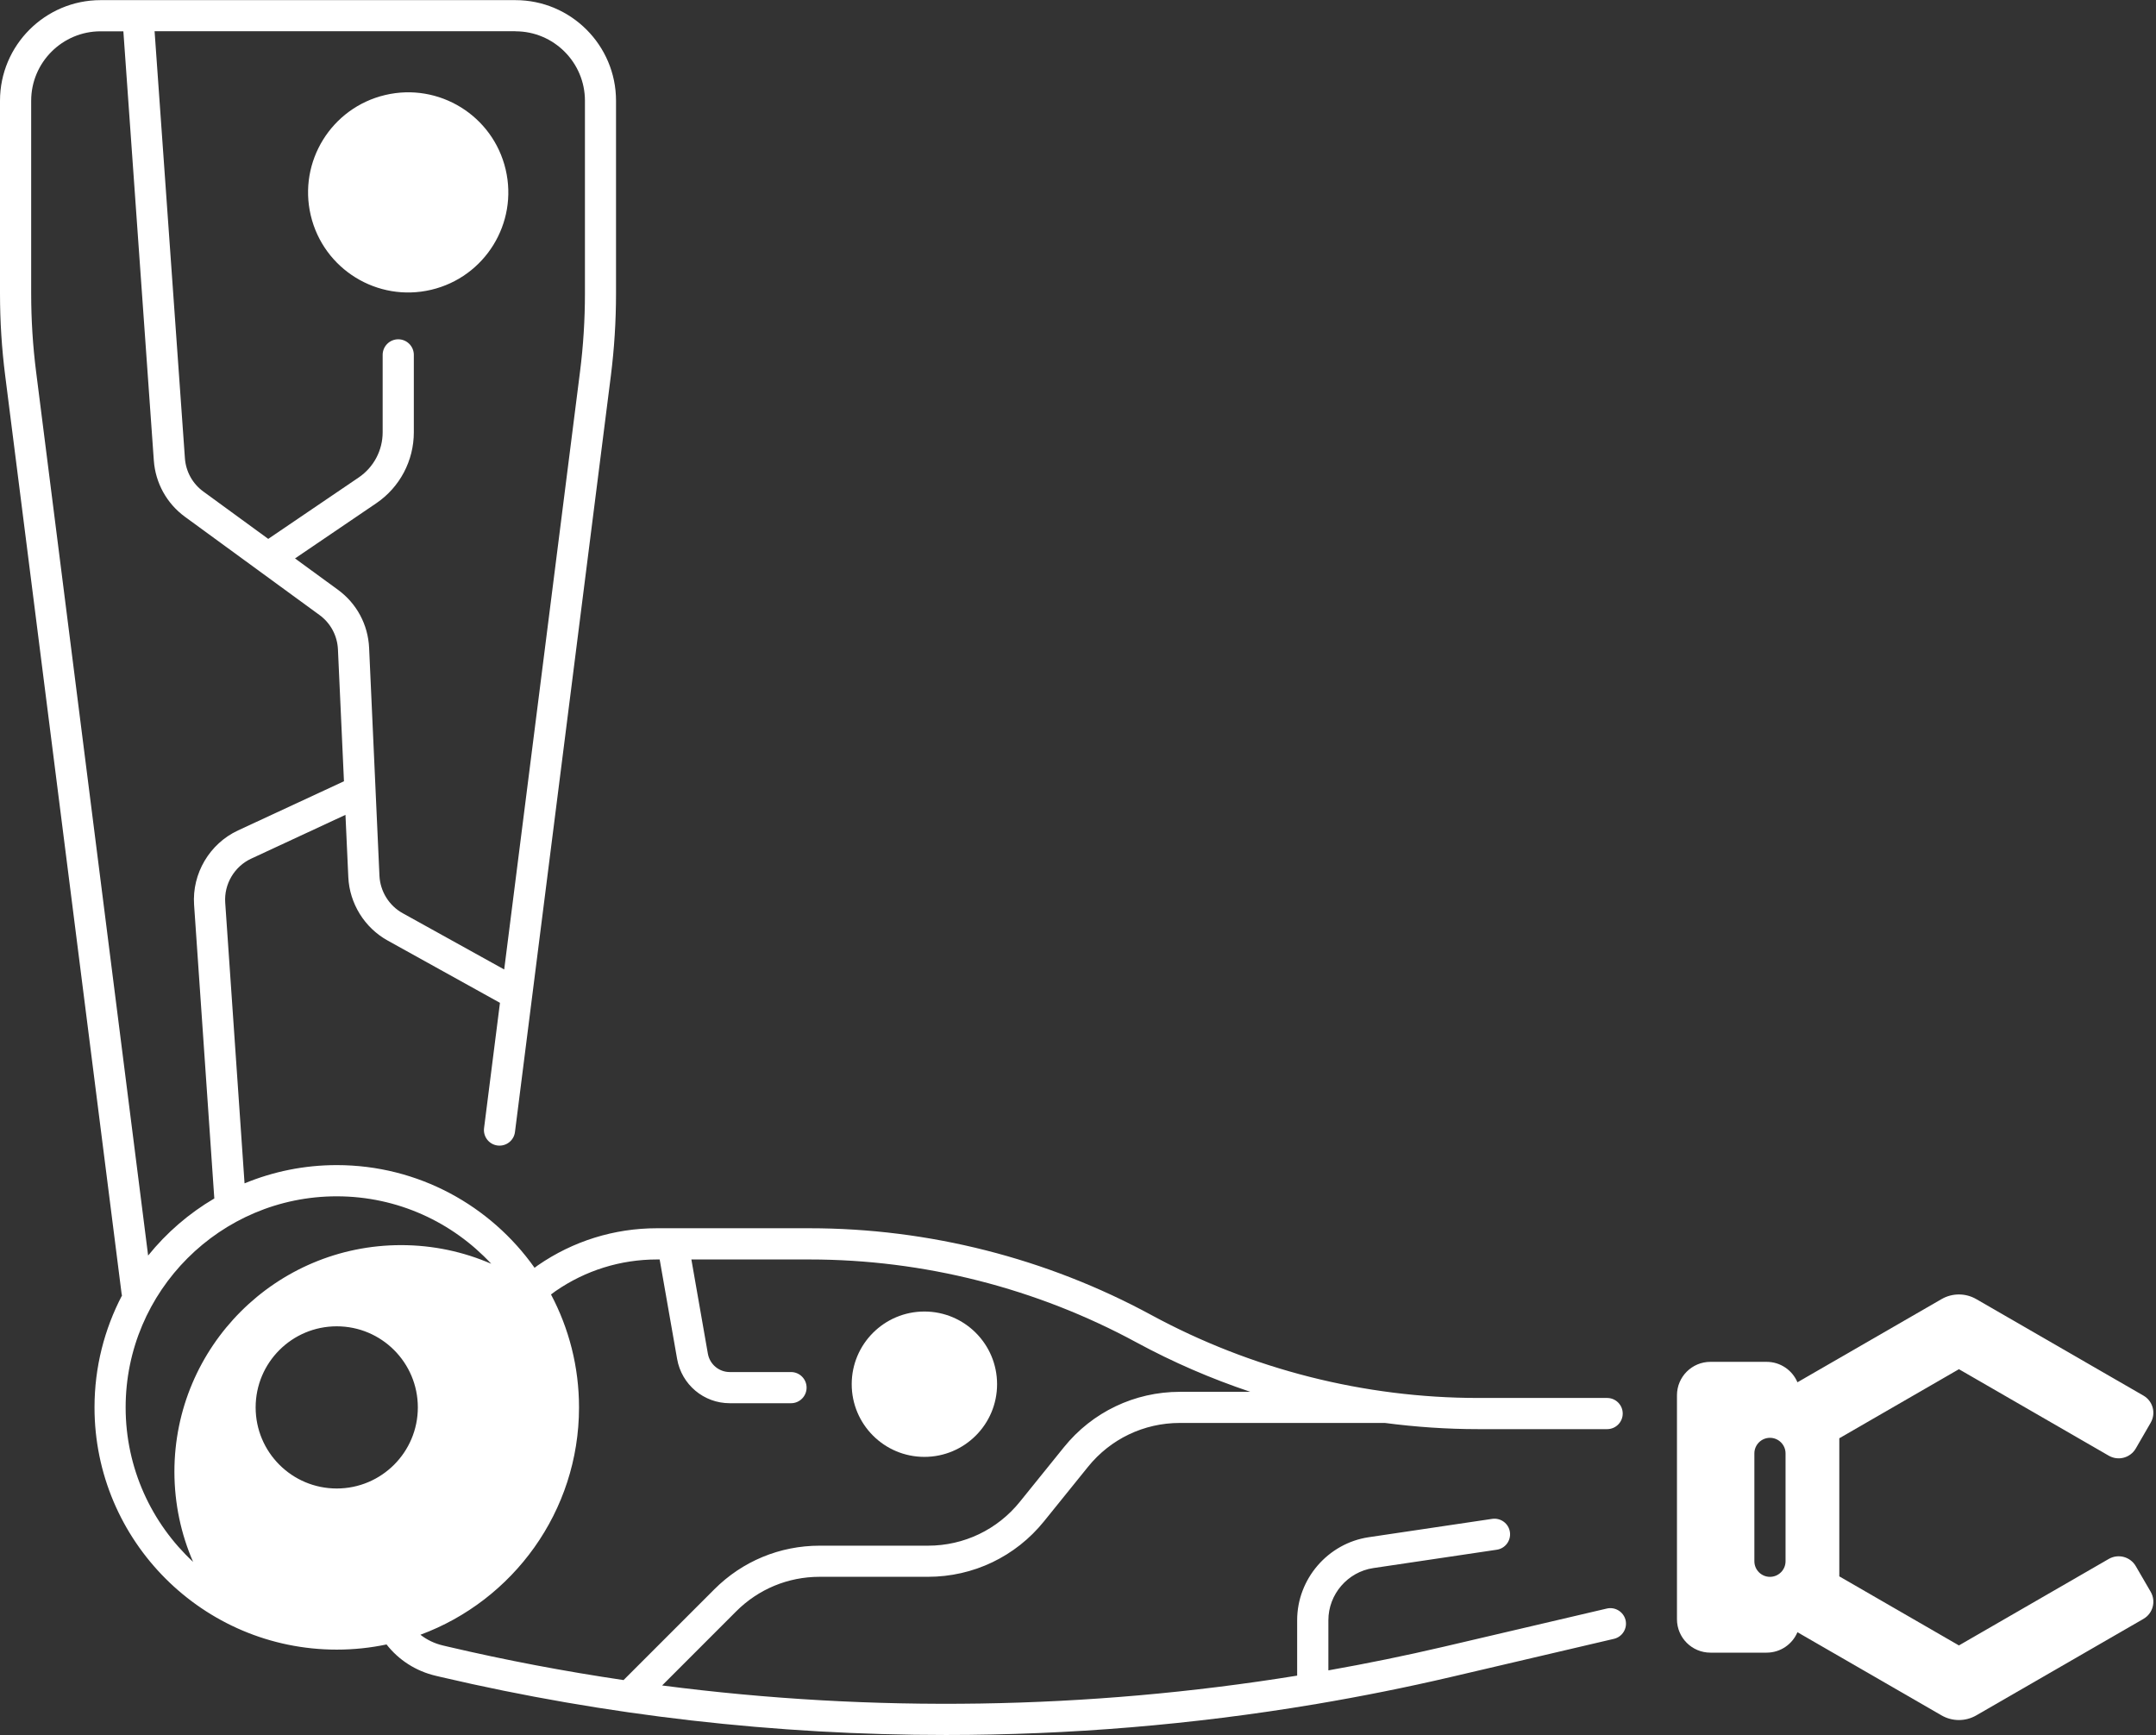
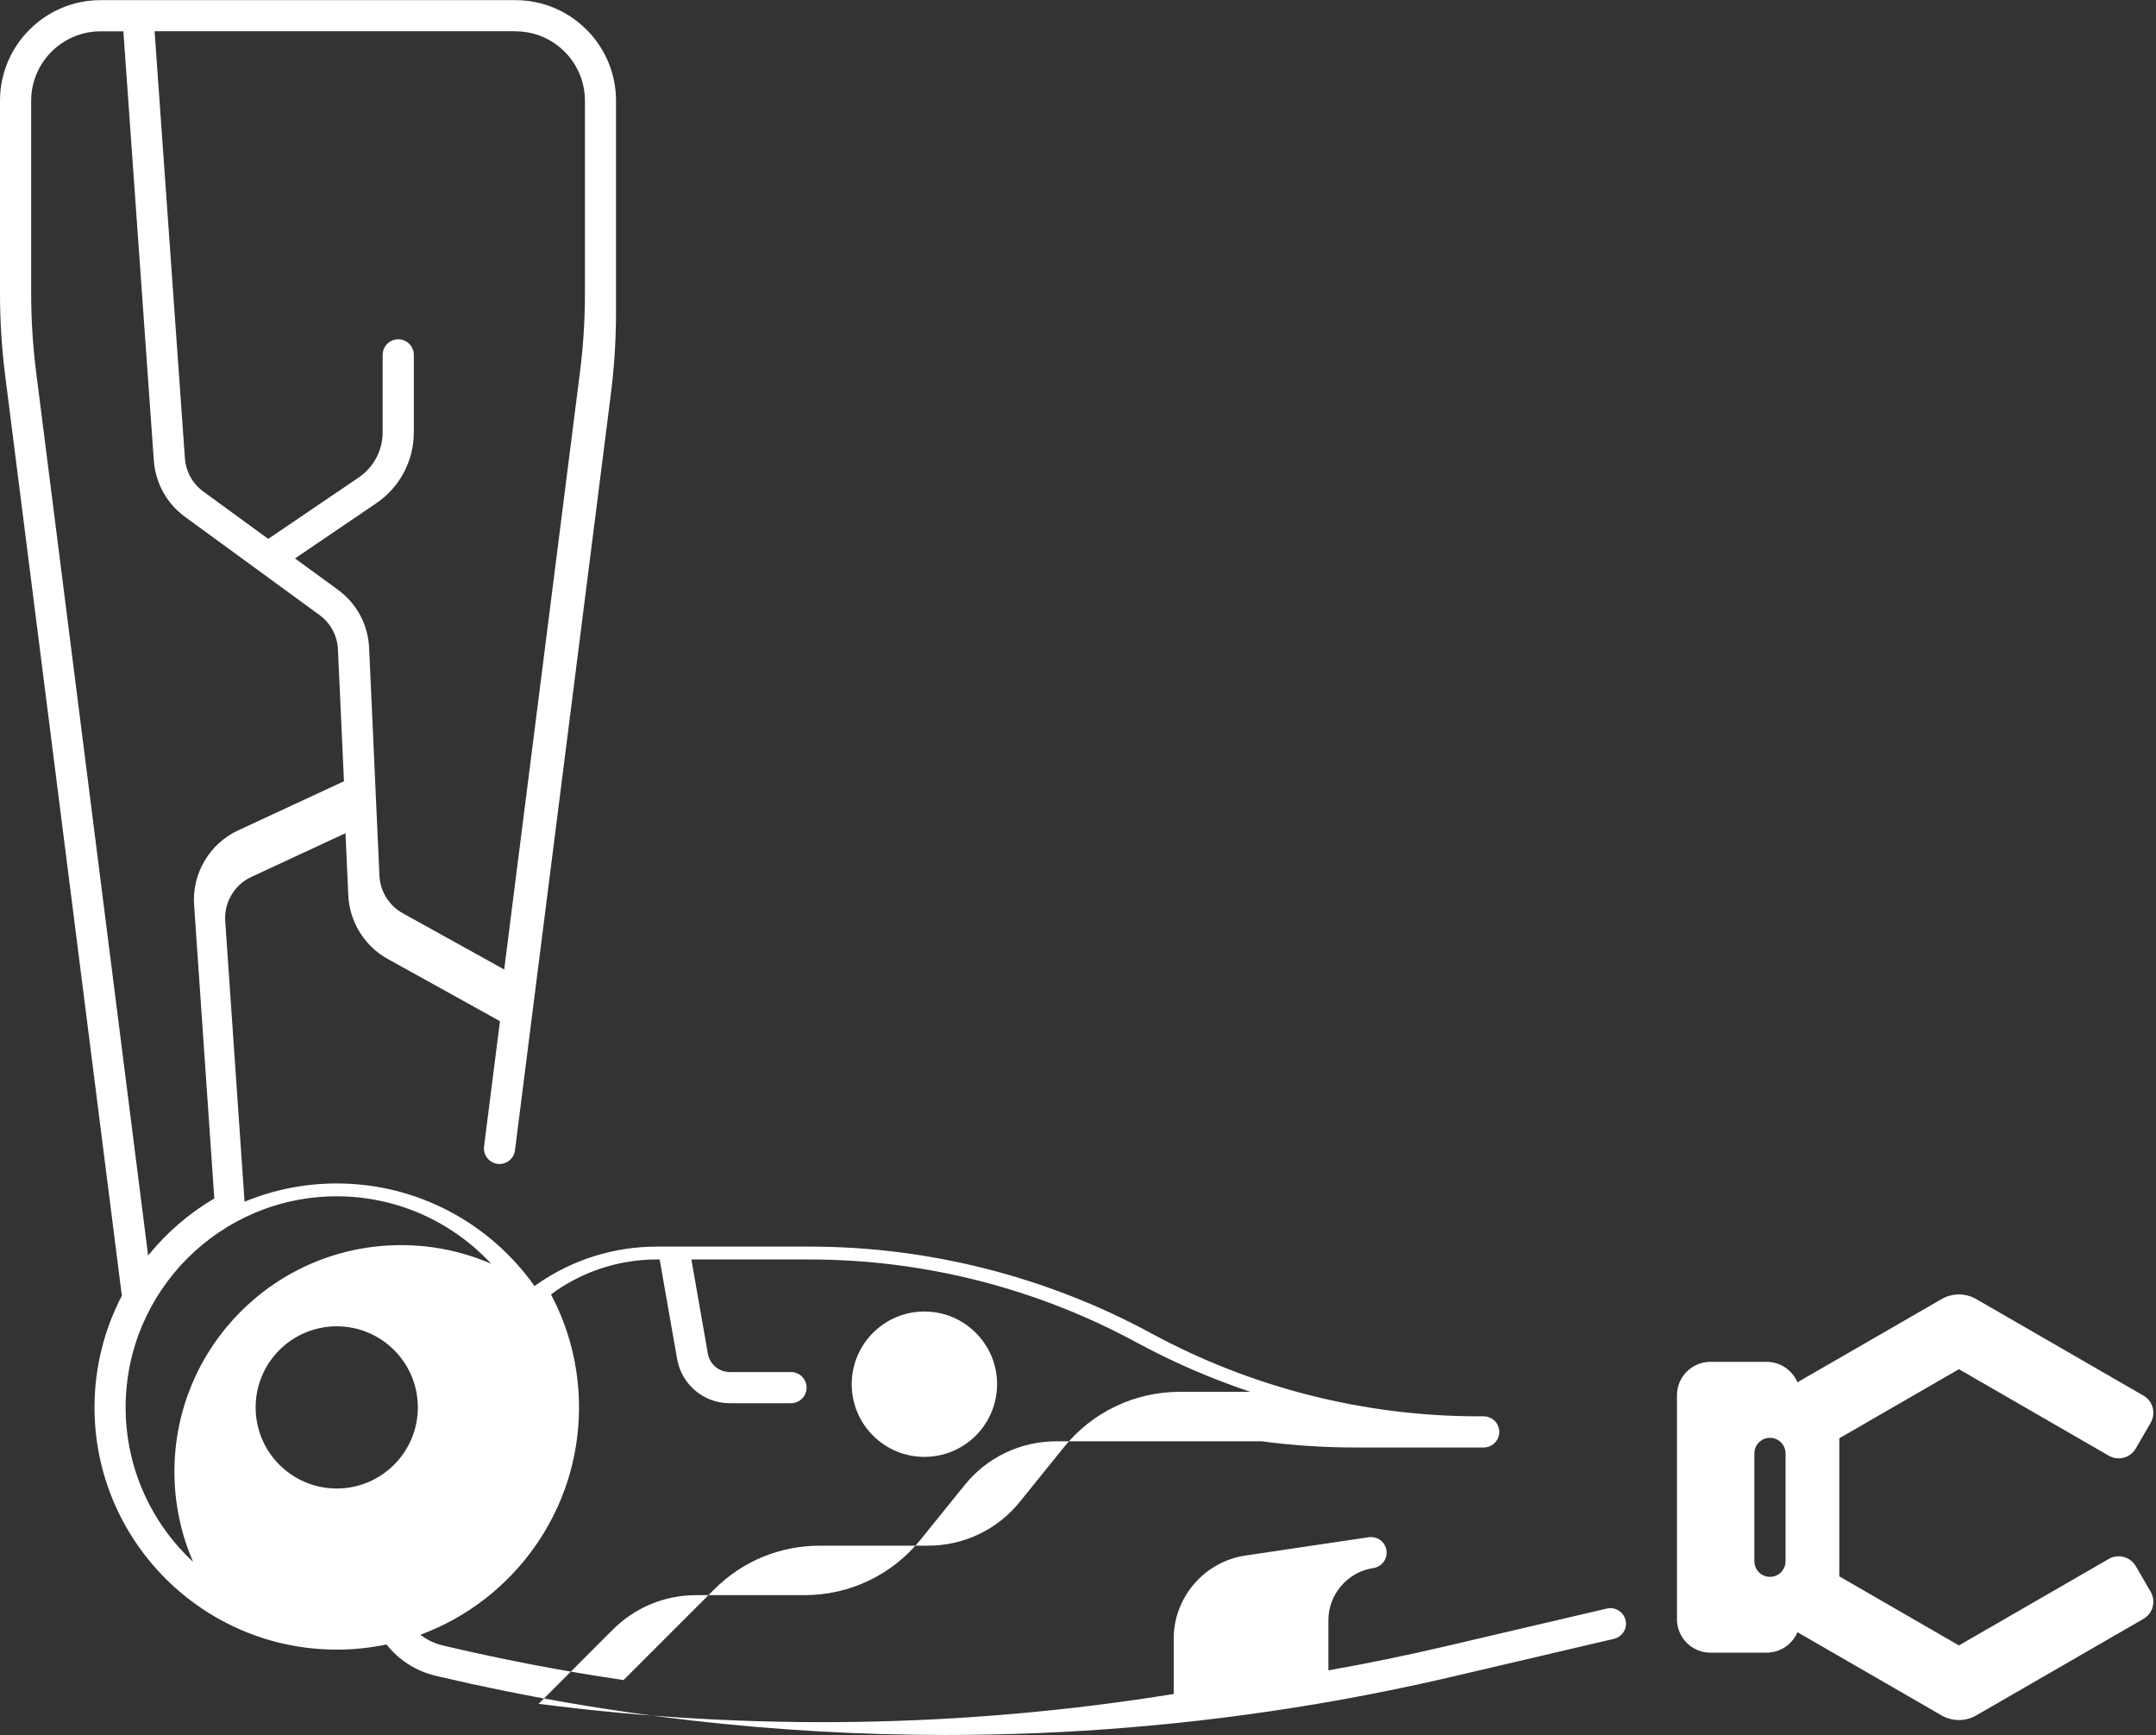
<svg xmlns="http://www.w3.org/2000/svg" fill="#ffffff" height="389.6" preserveAspectRatio="xMidYMid meet" version="1" viewBox="12.5 61.1 484.1 389.6" width="484.1" zoomAndPan="magnify">
  <rect x="12.5" y="61.1" width="484.1" height="389.6" fill="#333333" stroke="none" />
  <g id="change1_1">
    <path d="M492.07,412.8c-1.23-2.13-3.95-2.86-6.08-1.63l-33.64,19.42l-26.86-15.51v-31.01l26.86-15.51l33.64,19.42 c2.13,1.23,4.85,0.5,6.08-1.63l3.34-5.78c1.23-2.13,0.5-4.85-1.63-6.08l-37.54-21.67c-2.41-1.39-5.38-1.39-7.79,0l-32.36,18.68 c-1.14-2.7-3.81-4.59-6.92-4.59h-12.62c-4.15,0-7.51,3.36-7.51,7.51v50.28c0,4.15,3.36,7.51,7.51,7.51h12.62 c3.11,0,5.78-1.89,6.92-4.59l32.36,18.68c2.41,1.39,5.38,1.39,7.79,0l37.54-21.67c2.13-1.23,2.86-3.95,1.63-6.08L492.07,412.8z M413.42,411.69c0,1.93-1.57,3.5-3.5,3.5s-3.5-1.57-3.5-3.5v-24.22c0-1.93,1.57-3.5,3.5-3.5s3.5,1.57,3.5,3.5V411.69z" />
-     <ellipse cx="104.15" cy="104.31" rx="22.48" ry="22.47" transform="rotate(-13.286 104.123 104.287)" />
    <circle cx="220.06" cy="371.93" r="16.32" />
-     <path d="M373.28,422.31l-36.61,8.57c-8.58,2.01-17.22,3.77-25.9,5.31v-11.27c0-5.82,4.34-10.85,10.09-11.7l27.72-4.12 c1.91-0.28,3.23-2.06,2.95-3.98c-0.28-1.91-2.07-3.23-3.98-2.95l-27.72,4.12c-9.16,1.36-16.07,9.37-16.07,18.63v12.45 c-47.06,7.62-95.3,8.36-142.59,2.21l16.63-16.64c5-5,11.65-7.76,18.73-7.76h24.33c10.17,0,19.67-4.54,26.05-12.45l9.89-12.25 c5.05-6.26,12.56-9.85,20.61-9.85h46.05c6.93,0.91,13.93,1.39,20.94,1.39h28.96c1.93,0,3.5-1.57,3.5-3.5s-1.57-3.5-3.5-3.5H344.4 c-25.55,0-50.93-6.44-73.39-18.63c-23.48-12.74-50.01-19.48-76.73-19.48h-34.28c-9.59,0-18.83,2.88-26.73,8.33 c-0.25,0.18-0.49,0.37-0.74,0.55c-9.86-13.94-26.09-23.06-44.42-23.06c-7.33,0-14.31,1.46-20.7,4.1l-4.34-63.03 c-0.29-4.16,2.06-8.14,5.84-9.89l21.16-9.83l0.64,14c0.27,5.9,3.65,11.35,8.81,14.21l25.24,14l-3.57,28.13 c-0.24,1.92,1.11,3.67,3.03,3.91c1.92,0.24,3.67-1.11,3.91-3.03l21.53-169.81c0.77-6.1,1.16-12.31,1.16-18.45V83.72 c0-12.46-10.14-22.59-22.59-22.59H35.09c-12.46,0-22.59,10.14-22.59,22.59v43.31c0,6.15,0.39,12.36,1.17,18.46l26.14,206.17 c0.02,0.12,0.05,0.24,0.08,0.35c-3.93,7.52-6.17,16.06-6.17,25.12c0,30,24.4,54.4,54.4,54.4c3.83,0,7.57-0.4,11.17-1.16 c2.73,3.49,6.6,6,11.07,7.04l1.14,0.27c37.09,8.68,75.25,13.02,113.4,13.02c27.7,0,55.41-2.3,82.71-6.88 c0.18-0.02,0.36-0.04,0.54-0.09c10.1-1.71,20.16-3.72,30.13-6.05l36.61-8.57c1.88-0.44,3.05-2.32,2.61-4.21 C377.04,423.04,375.16,421.87,373.28,422.31z M128.25,68.13c8.6,0,15.59,7,15.59,15.59v43.31c0,5.85-0.37,11.77-1.11,17.57 l-17.02,134.2l-22.8-12.64c-3.06-1.69-5.05-4.92-5.21-8.41l-0.87-19.16c0-0.01,0-0.02,0-0.04l-1.45-31.97 c-0.24-5.22-2.79-9.98-7.02-13.06l-9.62-7.02l18.24-12.39c5.29-3.59,8.44-9.55,8.44-15.94v-17.38c0-1.93-1.57-3.5-3.5-3.5 s-3.5,1.57-3.5,3.5v17.38c0,4.07-2.01,7.86-5.38,10.15l-20.31,13.79l-14.58-10.64c-2.42-1.76-3.92-4.49-4.13-7.47l-6.81-95.89 H128.25z M20.61,144.61c-0.74-5.81-1.11-11.72-1.11-17.57V83.72c0-8.6,7-15.59,15.59-15.59h5.11l6.84,96.39 c0.36,5.04,2.91,9.65,6.99,12.63l30.2,22.05c2.5,1.82,4.01,4.64,4.15,7.73l1.35,29.61l-23.77,11.03 c-6.4,2.97-10.37,9.69-9.88,16.72l4.54,65.93c-5.7,3.35-10.73,7.7-14.86,12.82L20.61,144.61z M55.86,411.83 c-9.31-8.66-15.15-21-15.15-34.69c0-26.14,21.26-47.4,47.4-47.4c13.69,0,26.03,5.84,34.69,15.15c-6.2-2.69-13.04-4.19-20.24-4.19 c-28.11,0-50.9,22.79-50.9,50.9C51.67,398.78,53.16,405.63,55.86,411.83z M88.11,395.35c-10.06,0-18.21-8.15-18.21-18.21 c0-10.06,8.15-18.21,18.21-18.21c10.06,0,18.21,8.15,18.21,18.21C106.32,387.19,98.17,395.35,88.11,395.35z M113.09,430.87 l-1.14-0.27c-1.88-0.44-3.6-1.27-5.05-2.41c20.76-7.67,35.61-27.66,35.61-51.05c0-9.16-2.28-17.78-6.29-25.36 c0.35-0.26,0.68-0.52,1.04-0.77c6.72-4.64,14.59-7.09,22.75-7.09h0.61l3.92,22.35c1.01,5.75,5.98,9.93,11.82,9.93h13.75 c1.93,0,3.5-1.57,3.5-3.5s-1.57-3.5-3.5-3.5h-13.75c-2.43,0-4.5-1.74-4.92-4.14l-3.7-21.14h26.56c25.55,0,50.93,6.44,73.39,18.63 c8.19,4.44,16.75,8.14,25.55,11.09h-15.81c-10.17,0-19.67,4.54-26.05,12.45l-9.89,12.25c-5.05,6.26-12.56,9.85-20.61,9.85h-24.33 c-8.94,0-17.35,3.48-23.67,9.81l-20.37,20.37C139.25,436.41,126.11,433.92,113.09,430.87z" />
+     <path d="M373.28,422.31l-36.61,8.57c-8.58,2.01-17.22,3.77-25.9,5.31v-11.27c0-5.82,4.34-10.85,10.09-11.7c1.91-0.28,3.23-2.06,2.95-3.98c-0.28-1.91-2.07-3.23-3.98-2.95l-27.72,4.12c-9.16,1.36-16.07,9.37-16.07,18.63v12.45 c-47.06,7.62-95.3,8.36-142.59,2.21l16.63-16.64c5-5,11.65-7.76,18.73-7.76h24.33c10.17,0,19.67-4.54,26.05-12.45l9.89-12.25 c5.05-6.26,12.56-9.85,20.61-9.85h46.05c6.93,0.91,13.93,1.39,20.94,1.39h28.96c1.93,0,3.5-1.57,3.5-3.5s-1.57-3.5-3.5-3.5H344.4 c-25.55,0-50.93-6.44-73.39-18.63c-23.48-12.74-50.01-19.48-76.73-19.48h-34.28c-9.59,0-18.83,2.88-26.73,8.33 c-0.25,0.18-0.49,0.37-0.74,0.55c-9.86-13.94-26.09-23.06-44.42-23.06c-7.33,0-14.31,1.46-20.7,4.1l-4.34-63.03 c-0.29-4.16,2.06-8.14,5.84-9.89l21.16-9.83l0.64,14c0.27,5.9,3.65,11.35,8.81,14.21l25.24,14l-3.57,28.13 c-0.24,1.92,1.11,3.67,3.03,3.91c1.92,0.24,3.67-1.11,3.91-3.03l21.53-169.81c0.77-6.1,1.16-12.31,1.16-18.45V83.72 c0-12.46-10.14-22.59-22.59-22.59H35.09c-12.46,0-22.59,10.14-22.59,22.59v43.31c0,6.15,0.39,12.36,1.17,18.46l26.14,206.17 c0.02,0.12,0.05,0.24,0.08,0.35c-3.93,7.52-6.17,16.06-6.17,25.12c0,30,24.4,54.4,54.4,54.4c3.83,0,7.57-0.4,11.17-1.16 c2.73,3.49,6.6,6,11.07,7.04l1.14,0.27c37.09,8.68,75.25,13.02,113.4,13.02c27.7,0,55.41-2.3,82.71-6.88 c0.18-0.02,0.36-0.04,0.54-0.09c10.1-1.71,20.16-3.72,30.13-6.05l36.61-8.57c1.88-0.44,3.05-2.32,2.61-4.21 C377.04,423.04,375.16,421.87,373.28,422.31z M128.25,68.13c8.6,0,15.59,7,15.59,15.59v43.31c0,5.85-0.37,11.77-1.11,17.57 l-17.02,134.2l-22.8-12.64c-3.06-1.69-5.05-4.92-5.21-8.41l-0.87-19.16c0-0.01,0-0.02,0-0.04l-1.45-31.97 c-0.24-5.22-2.79-9.98-7.02-13.06l-9.62-7.02l18.24-12.39c5.29-3.59,8.44-9.55,8.44-15.94v-17.38c0-1.93-1.57-3.5-3.5-3.5 s-3.5,1.57-3.5,3.5v17.38c0,4.07-2.01,7.86-5.38,10.15l-20.31,13.79l-14.58-10.64c-2.42-1.76-3.92-4.49-4.13-7.47l-6.81-95.89 H128.25z M20.61,144.61c-0.74-5.81-1.11-11.72-1.11-17.57V83.72c0-8.6,7-15.59,15.59-15.59h5.11l6.84,96.39 c0.36,5.04,2.91,9.65,6.99,12.63l30.2,22.05c2.5,1.82,4.01,4.64,4.15,7.73l1.35,29.61l-23.77,11.03 c-6.4,2.97-10.37,9.69-9.88,16.72l4.54,65.93c-5.7,3.35-10.73,7.7-14.86,12.82L20.61,144.61z M55.86,411.83 c-9.31-8.66-15.15-21-15.15-34.69c0-26.14,21.26-47.4,47.4-47.4c13.69,0,26.03,5.84,34.69,15.15c-6.2-2.69-13.04-4.19-20.24-4.19 c-28.11,0-50.9,22.79-50.9,50.9C51.67,398.78,53.16,405.63,55.86,411.83z M88.11,395.35c-10.06,0-18.21-8.15-18.21-18.21 c0-10.06,8.15-18.21,18.21-18.21c10.06,0,18.21,8.15,18.21,18.21C106.32,387.19,98.17,395.35,88.11,395.35z M113.09,430.87 l-1.14-0.27c-1.88-0.44-3.6-1.27-5.05-2.41c20.76-7.67,35.61-27.66,35.61-51.05c0-9.16-2.28-17.78-6.29-25.36 c0.35-0.26,0.68-0.52,1.04-0.77c6.72-4.64,14.59-7.09,22.75-7.09h0.61l3.92,22.35c1.01,5.75,5.98,9.93,11.82,9.93h13.75 c1.93,0,3.5-1.57,3.5-3.5s-1.57-3.5-3.5-3.5h-13.75c-2.43,0-4.5-1.74-4.92-4.14l-3.7-21.14h26.56c25.55,0,50.93,6.44,73.39,18.63 c8.19,4.44,16.75,8.14,25.55,11.09h-15.81c-10.17,0-19.67,4.54-26.05,12.45l-9.89,12.25c-5.05,6.26-12.56,9.85-20.61,9.85h-24.33 c-8.94,0-17.35,3.48-23.67,9.81l-20.37,20.37C139.25,436.41,126.11,433.92,113.09,430.87z" />
  </g>
</svg>